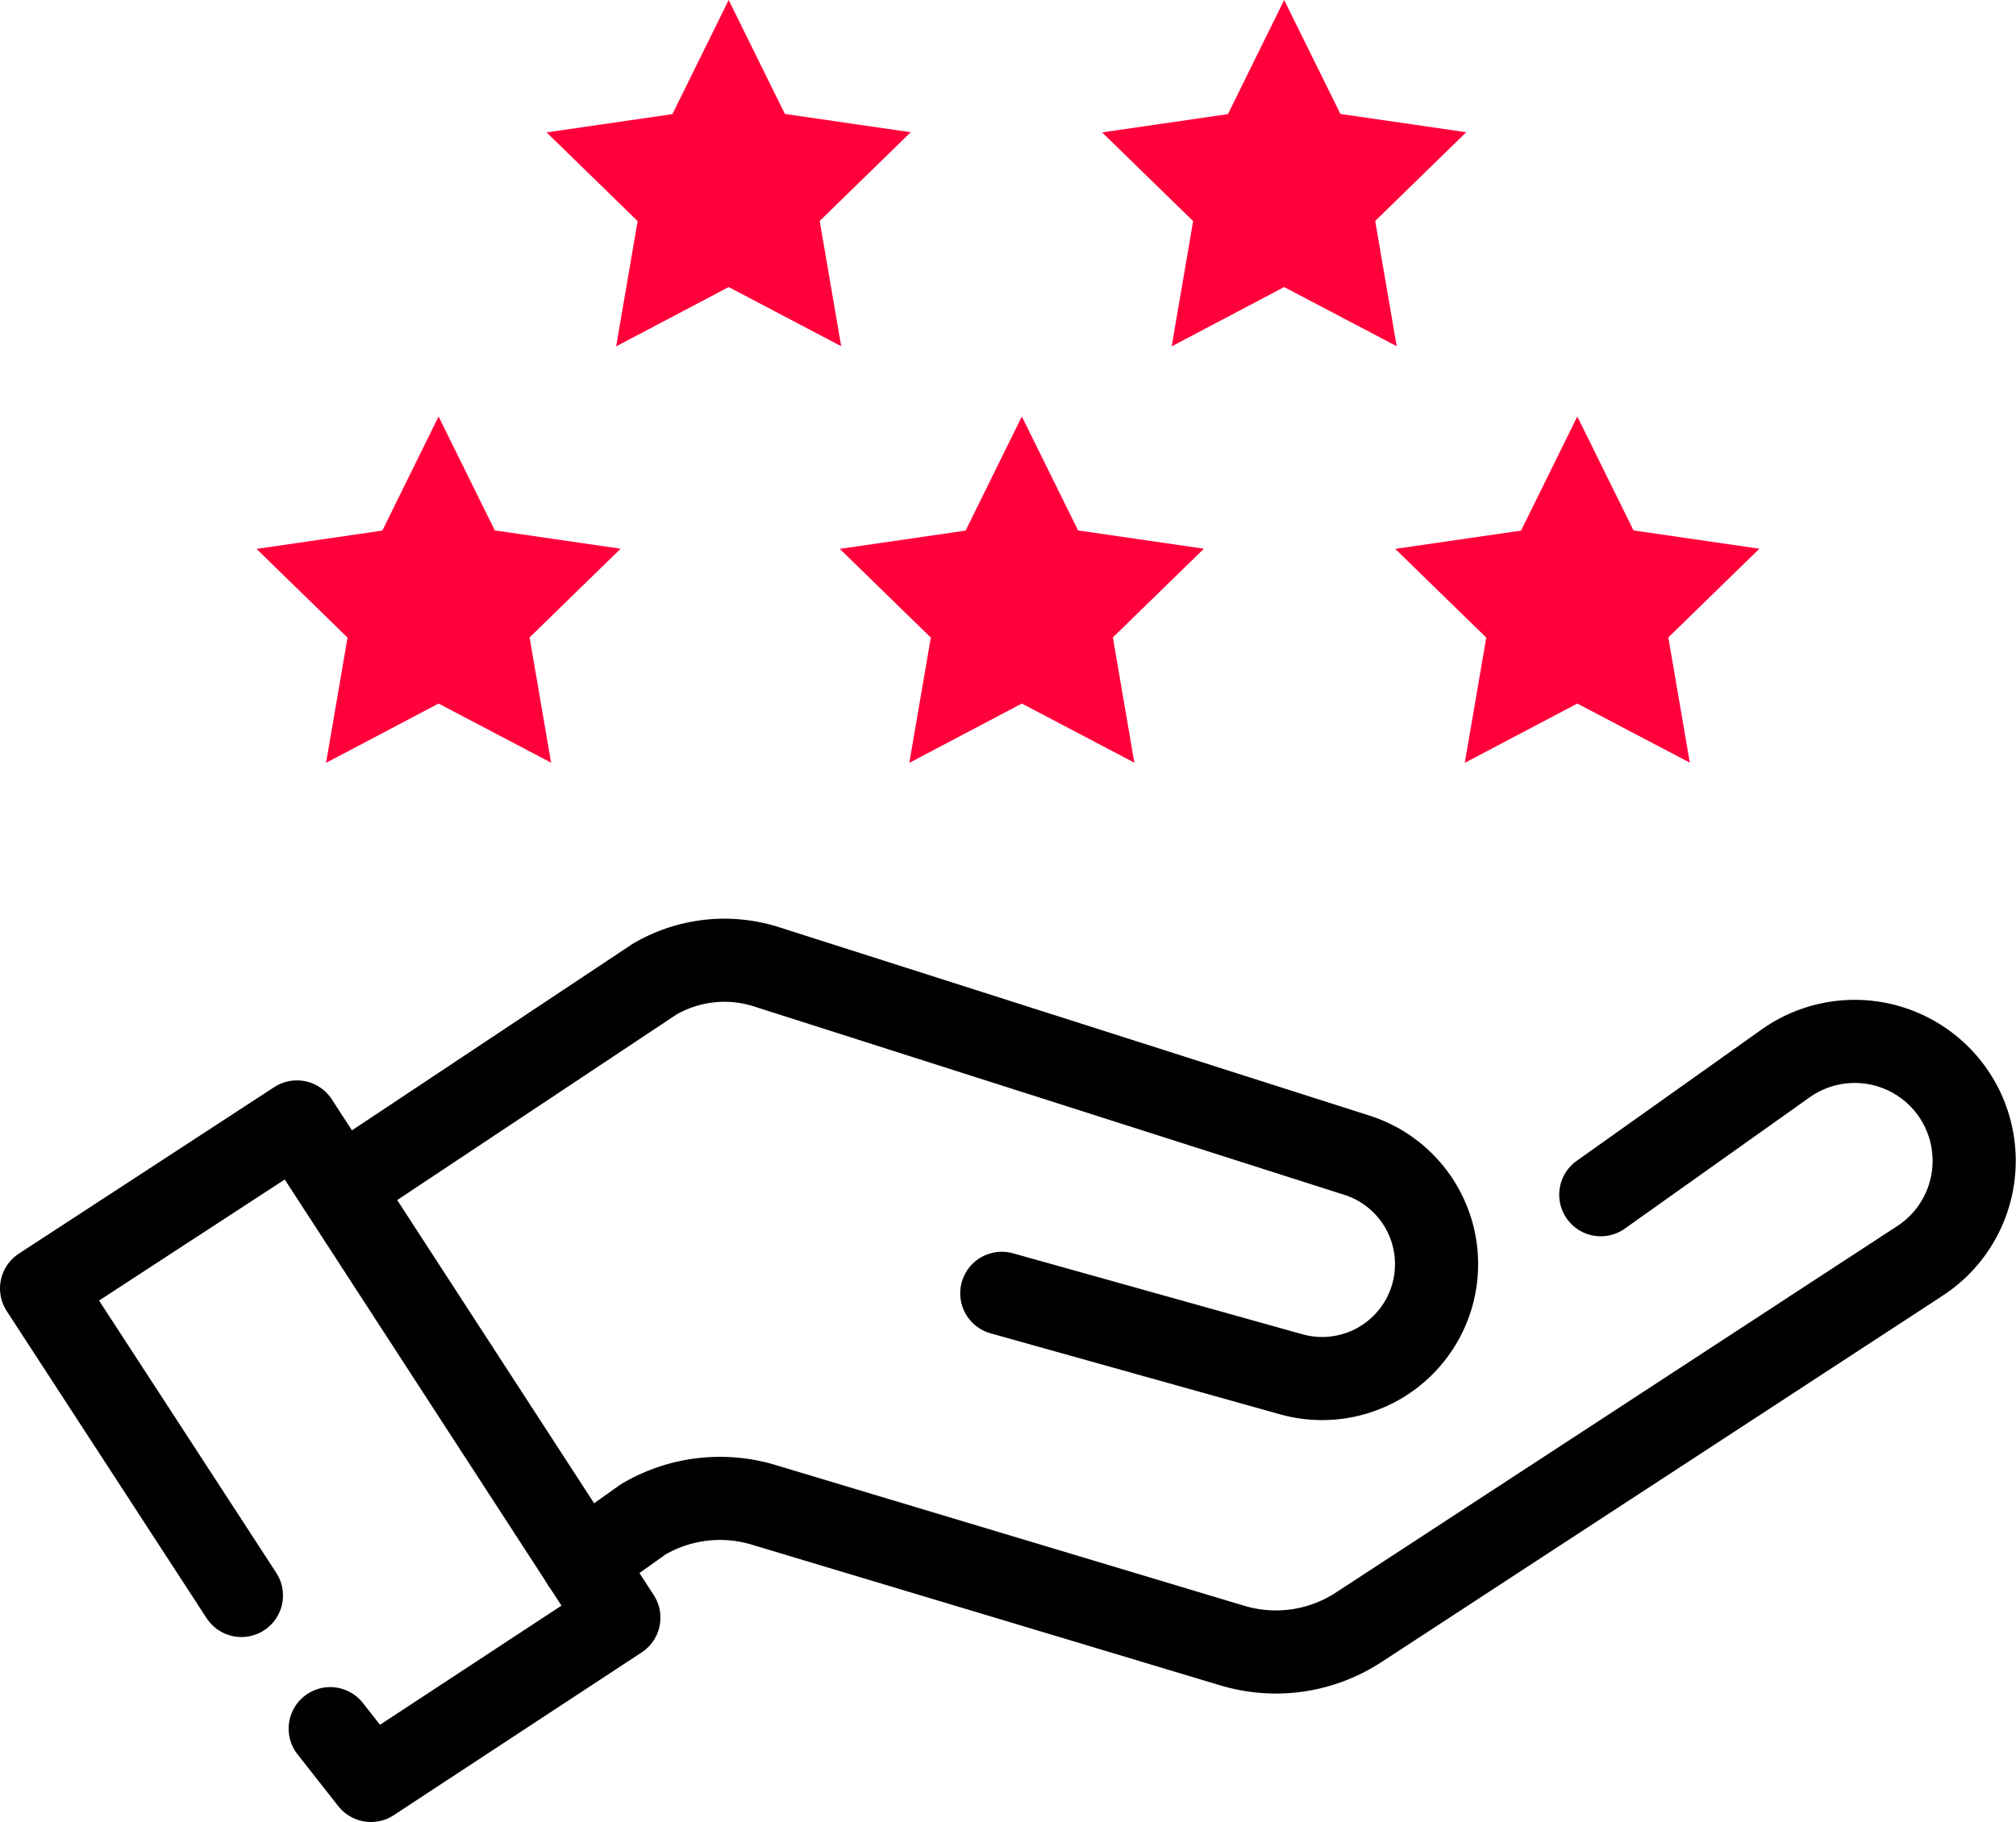
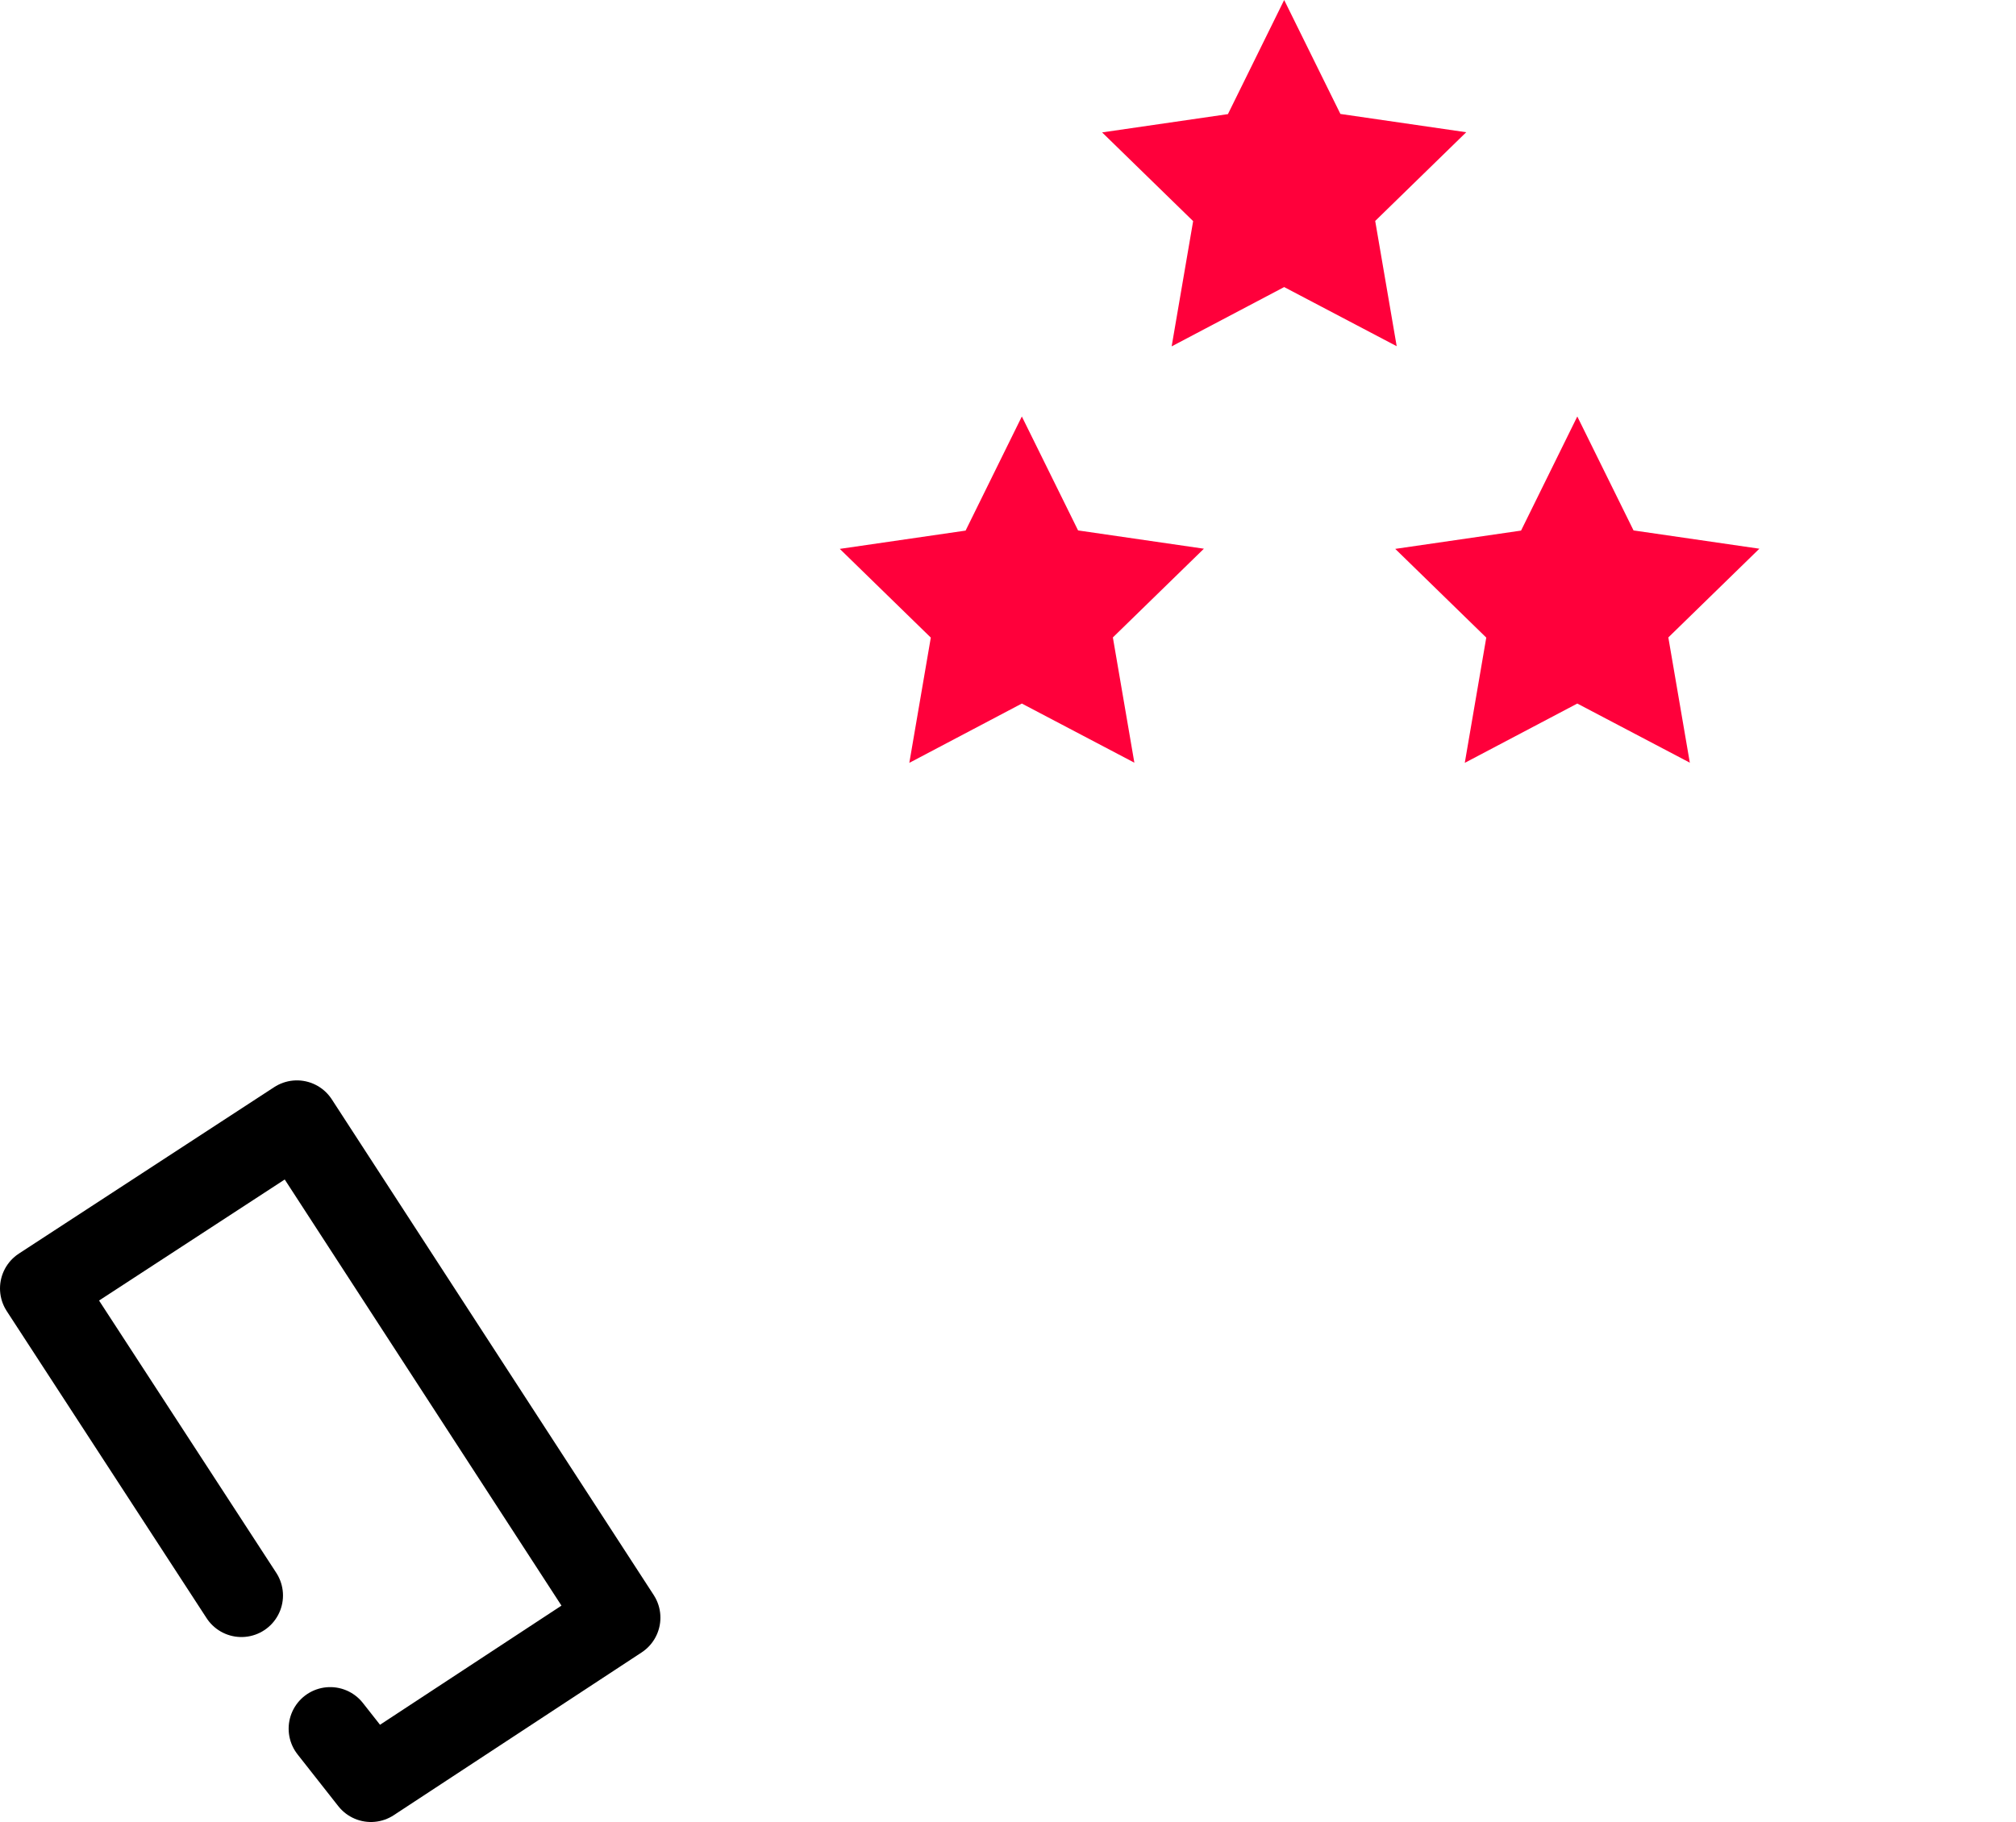
<svg xmlns="http://www.w3.org/2000/svg" width="48.5" height="43.844" viewBox="0 0 48.5 43.844">
  <g transform="translate(-718.635 -3334.907)">
    <g transform="translate(719.635 3358.015)">
      <path d="M2283.794,1160.092l-4.808-7.389,6.143-4.006,7.745,11.929-5.964,3.917-.98-1.246" transform="translate(-2278.986 -1144.807)" fill="none" stroke="#000" stroke-linecap="round" stroke-linejoin="round" stroke-width="2" />
-       <path d="M2288.788,1148.877l7.445-4.948a3.326,3.326,0,0,1,2.692-.3l14.207,4.535a2.751,2.751,0,0,1,1.792,3.438h0a2.753,2.753,0,0,1-3.37,1.834l-6.965-1.949" transform="translate(-2281.488 -1143.473)" fill="none" stroke="#000" stroke-linecap="round" stroke-linejoin="round" stroke-width="2" />
-       <path d="M2296.471,1158.629l1.454-1.035a3.636,3.636,0,0,1,2.893-.349l11.279,3.388a3.639,3.639,0,0,0,3.037-.439l13.506-8.82a2.874,2.874,0,0,0,.756-4.093h0a2.874,2.874,0,0,0-3.991-.656l-4.445,3.158" transform="translate(-2283.449 -1144.142)" fill="none" stroke="#000" stroke-linecap="round" stroke-linejoin="round" stroke-width="2" />
    </g>
    <g transform="translate(724.805 3334.907)">
-       <path d="M2182.431,958.665l1.353,2.742,3.027.44-2.19,2.135.517,3.014-2.707-1.423L2179.724,967l.517-3.014-2.19-2.135,3.027-.44Z" transform="translate(-2178.05 -948.643)" fill="#ff003b" />
      <path d="M2182.431,958.665l1.353,2.742,3.027.44-2.19,2.135.517,3.014-2.707-1.423L2179.724,967l.517-3.014-2.19-2.135,3.027-.44Z" transform="translate(-2164.018 -948.643)" fill="#ff003b" />
      <path d="M2182.431,958.665l1.353,2.742,3.027.44-2.19,2.135.517,3.014-2.707-1.423L2179.724,967l.517-3.014-2.19-2.135,3.027-.44Z" transform="translate(-2150.655 -948.643)" fill="#ff003b" />
-       <path d="M2182.431,958.665l1.353,2.742,3.027.44-2.19,2.135.517,3.014-2.707-1.423L2179.724,967l.517-3.014-2.19-2.135,3.027-.44Z" transform="translate(-2171.071 -958.665)" fill="#ff003b" />
      <path d="M2182.431,958.665l1.353,2.742,3.027.44-2.19,2.135.517,3.014-2.707-1.423L2179.724,967l.517-3.014-2.19-2.135,3.027-.44Z" transform="translate(-2157.707 -958.665)" fill="#ff003b" />
    </g>
  </g>
</svg>